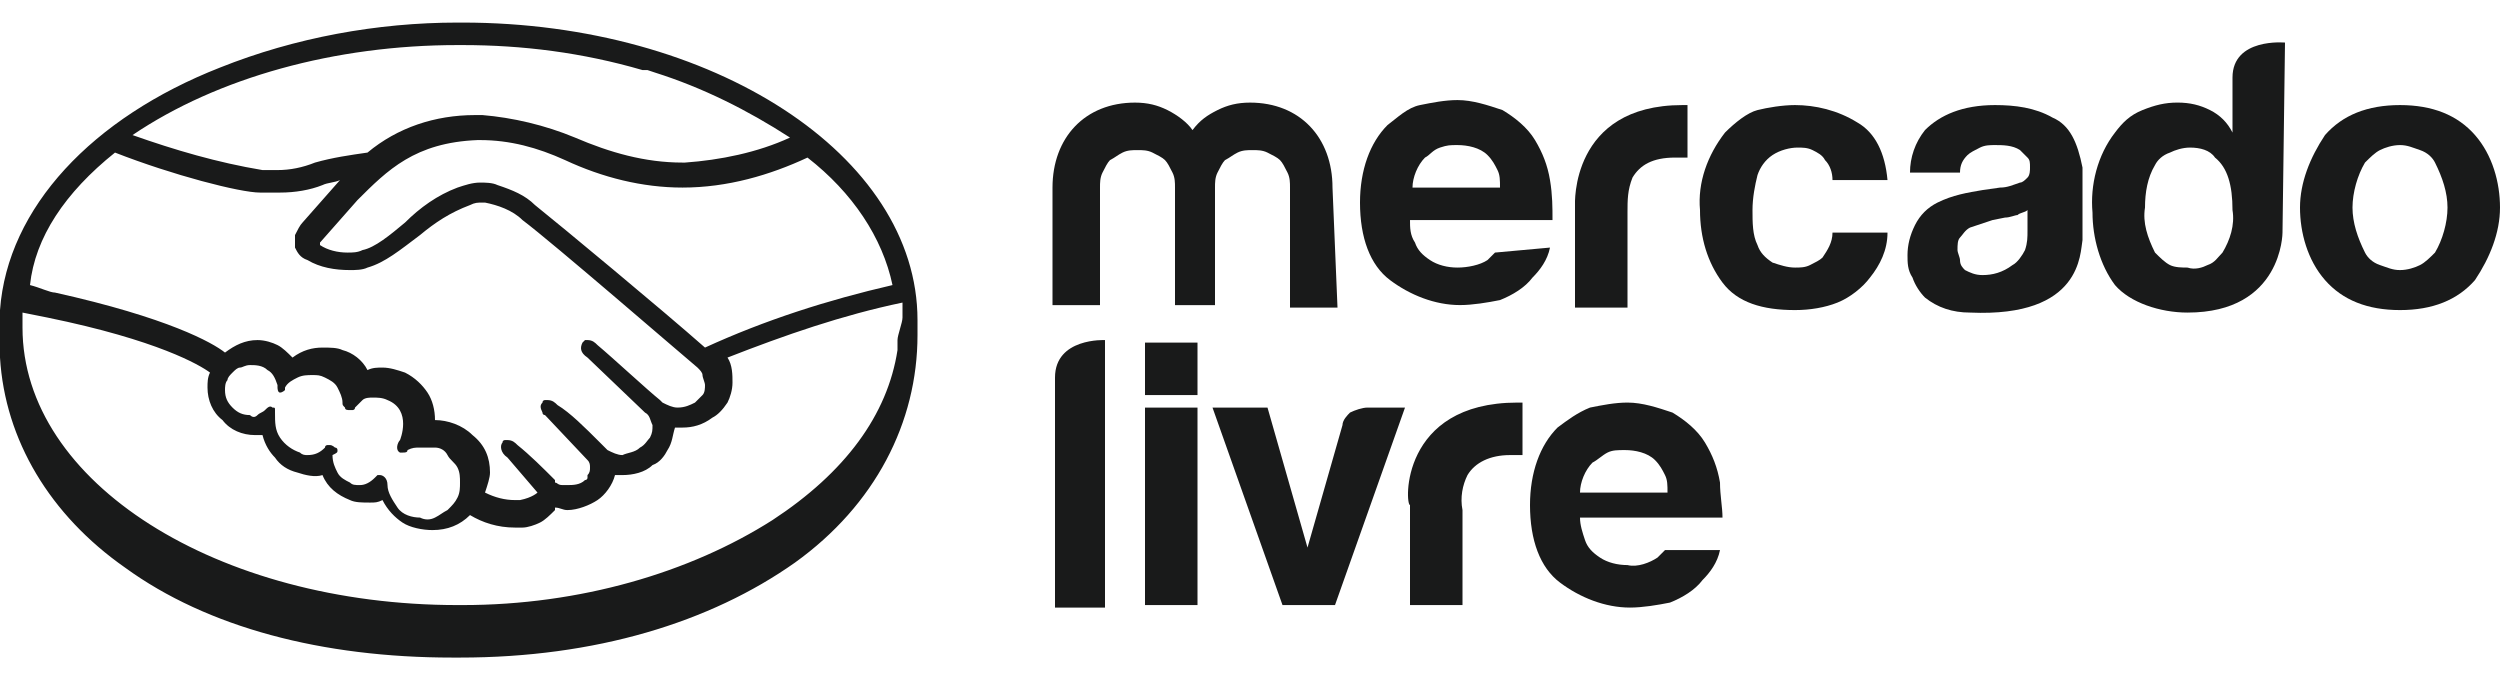
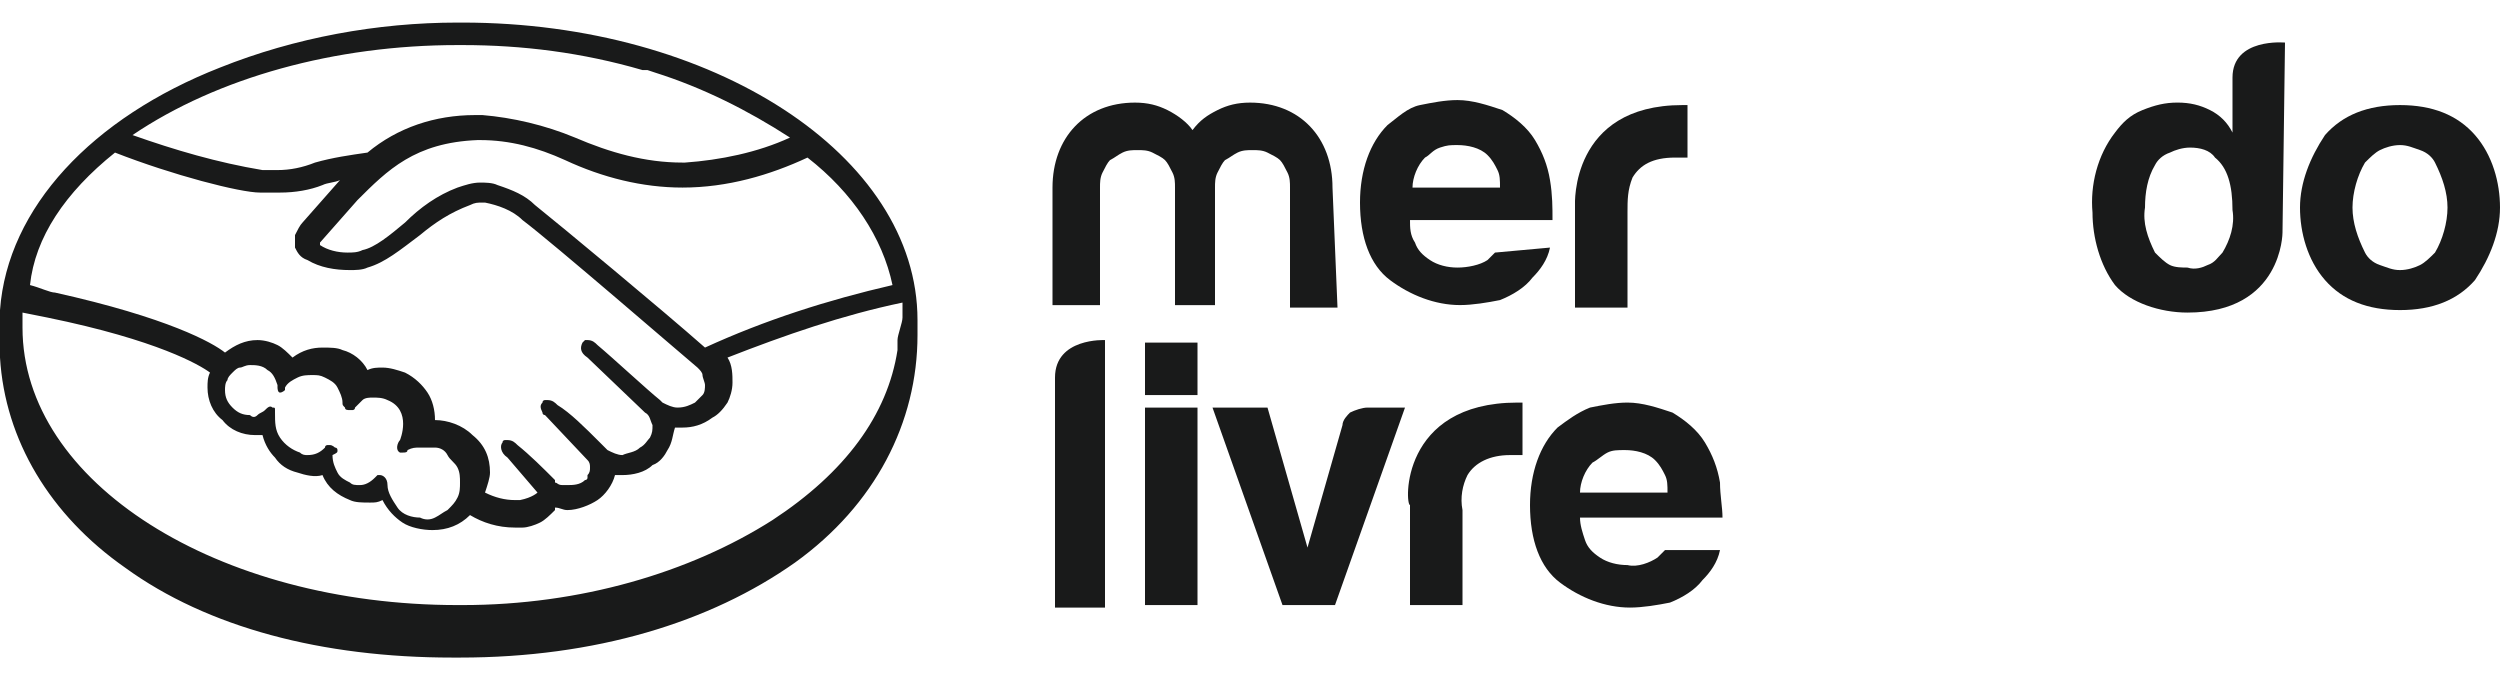
<svg xmlns="http://www.w3.org/2000/svg" width="100" height="27" viewBox="0 0 100 27" fill="none">
  <path d="M36.7 12.803C36.7 6.203 28.5 0.903 18.5 0.903H18.3C15.1 0.903 11.8 1.503 8.8 2.703C3.7 4.703 0.3 8.303 0 12.403V14.303C0.2 17.603 2 20.603 5 22.703C8.3 25.103 12.9 26.303 18.1 26.303H18.4C23.8 26.303 28.4 24.903 31.8 22.503C35 20.203 36.7 16.903 36.7 13.403V12.803ZM35.7 11.403C33.1 12.003 30.6 12.803 28.2 13.903C26.5 12.403 22.4 9.003 21.4 8.203C21 7.803 20.5 7.603 19.9 7.403C19.7 7.303 19.4 7.303 19.2 7.303C18.9 7.303 18.6 7.403 18.3 7.503C17.5 7.803 16.8 8.303 16.2 8.903C15.6 9.403 15 9.903 14.5 10.003C14.3 10.103 14.1 10.103 13.9 10.103C13.5 10.103 13.1 10.003 12.8 9.803V9.703L14.3 8.003C15.5 6.803 16.6 5.703 19.1 5.603H19.2C20.4 5.603 21.5 5.903 22.6 6.403C24.1 7.103 25.7 7.503 27.3 7.503C29.1 7.503 30.8 7.003 32.3 6.303C34.1 7.703 35.3 9.503 35.7 11.403ZM18.3 1.803H18.5C20.9 1.803 23.3 2.103 25.7 2.803H25.9L26.2 2.903C28.1 3.503 29.9 4.403 31.6 5.503C30.3 6.103 28.8 6.403 27.4 6.503H27.3C25.8 6.503 24.4 6.103 23 5.503C21.8 5.003 20.5 4.703 19.3 4.603H19C17.4 4.603 15.9 5.103 14.7 6.103C14 6.203 13.3 6.303 12.6 6.503C12.1 6.703 11.6 6.803 11.1 6.803H10.5C8.7 6.503 7 6.003 5.3 5.403C8.7 3.103 13.4 1.803 18.3 1.803ZM4.6 6.103C6.9 7.003 9.6 7.703 10.4 7.703H10.6C10.8 7.703 11 7.703 11.2 7.703C11.8 7.703 12.4 7.603 12.9 7.403C13.1 7.303 13.4 7.303 13.6 7.203L12.1 8.903C12 9.003 11.9 9.203 11.8 9.403C11.8 9.603 11.8 9.803 11.8 9.903C11.9 10.103 12 10.303 12.3 10.403C12.8 10.703 13.4 10.803 14 10.803C14.2 10.803 14.5 10.803 14.7 10.703C15.4 10.503 16 10.003 16.8 9.403C17.4 8.903 18 8.503 18.8 8.203C19 8.103 19.1 8.103 19.3 8.103H19.4C19.9 8.203 20.5 8.403 20.9 8.803C22.1 9.703 27.3 14.203 27.9 14.703C28 14.803 28.1 14.903 28.1 15.003C28.1 15.103 28.2 15.303 28.2 15.403C28.2 15.503 28.2 15.703 28.1 15.803C28 15.903 27.9 16.003 27.8 16.103C27.6 16.203 27.4 16.303 27.1 16.303C26.9 16.303 26.7 16.203 26.5 16.103L26.4 16.003C25.9 15.603 24.5 14.303 23.9 13.803C23.8 13.703 23.7 13.603 23.5 13.603H23.4L23.3 13.703C23.2 13.903 23.2 14.103 23.5 14.303L25.8 16.503C26 16.603 26 16.803 26.1 17.003C26.1 17.203 26.1 17.303 26 17.503C25.9 17.603 25.8 17.803 25.6 17.903C25.4 18.103 25.1 18.103 24.9 18.203C24.7 18.203 24.5 18.103 24.3 18.003L24 17.703C23.4 17.103 22.8 16.503 22.3 16.203C22.2 16.103 22.1 16.003 21.9 16.003H21.8C21.8 16.003 21.7 16.003 21.7 16.103C21.6 16.203 21.6 16.303 21.7 16.503C21.7 16.603 21.8 16.603 21.8 16.603L23.5 18.403C23.6 18.503 23.6 18.603 23.6 18.703C23.6 18.803 23.6 18.903 23.5 19.003V19.103C23.5 19.203 23.4 19.203 23.4 19.203C23.2 19.403 22.9 19.403 22.7 19.403C22.6 19.403 22.6 19.403 22.5 19.403C22.3 19.403 22.3 19.303 22.2 19.303V19.203C21.7 18.703 21.2 18.203 20.7 17.803C20.6 17.703 20.5 17.603 20.3 17.603H20.2C20.2 17.603 20.1 17.603 20.1 17.703C20 17.803 20 18.103 20.3 18.303L21.5 19.703C21.5 19.703 21.3 19.903 20.8 20.003C20.7 20.003 20.7 20.003 20.6 20.003C20.2 20.003 19.8 19.903 19.4 19.703C19.5 19.403 19.6 19.103 19.6 18.903C19.6 18.303 19.4 17.803 18.9 17.403C18.5 17.003 17.9 16.803 17.4 16.803C17.4 16.403 17.3 16.003 17.1 15.703C16.9 15.403 16.6 15.103 16.2 14.903C15.9 14.803 15.6 14.703 15.3 14.703C15.1 14.703 14.9 14.703 14.7 14.803C14.5 14.403 14.1 14.103 13.7 14.003C13.5 13.903 13.2 13.903 12.9 13.903C12.5 13.903 12.1 14.003 11.7 14.303C11.5 14.103 11.3 13.903 11.1 13.803C10.9 13.703 10.6 13.603 10.3 13.603C9.8 13.603 9.4 13.803 9 14.103C8.5 13.703 6.7 12.703 2.2 11.703C2 11.703 1.6 11.503 1.2 11.403C1.4 9.503 2.6 7.703 4.6 6.103ZM13.5 18.003C13.5 18.003 13.5 17.903 13.4 17.903C13.4 17.903 13.3 17.803 13.2 17.803H13.1C13.1 17.803 13 17.803 13 17.903C12.8 18.103 12.6 18.203 12.3 18.203C12.2 18.203 12.1 18.203 12 18.103C11.7 18.003 11.4 17.803 11.2 17.503C11 17.203 11 16.903 11 16.503C11 16.403 11 16.403 11 16.403C11 16.303 11 16.303 10.9 16.303C10.8 16.203 10.7 16.303 10.6 16.403C10.5 16.503 10.4 16.503 10.3 16.603C10.2 16.703 10.1 16.703 10 16.603C9.7 16.603 9.5 16.503 9.3 16.303C9.1 16.103 9 15.903 9 15.603C9 15.503 9 15.303 9.1 15.203C9.1 15.103 9.2 15.003 9.3 14.903C9.4 14.803 9.5 14.703 9.6 14.703C9.7 14.703 9.8 14.603 10 14.603C10.2 14.603 10.5 14.603 10.7 14.803C10.9 14.903 11 15.103 11.1 15.403V15.503C11.1 15.503 11.1 15.703 11.2 15.703C11.3 15.703 11.4 15.603 11.4 15.603C11.4 15.603 11.4 15.603 11.4 15.503C11.5 15.303 11.7 15.203 11.9 15.103C12.1 15.003 12.3 15.003 12.5 15.003C12.7 15.003 12.8 15.003 13 15.103C13.2 15.203 13.4 15.303 13.5 15.503C13.6 15.703 13.7 15.903 13.7 16.103C13.7 16.203 13.7 16.203 13.8 16.303C13.8 16.403 13.9 16.403 14 16.403H14.1C14.1 16.403 14.2 16.403 14.2 16.303C14.3 16.203 14.4 16.103 14.5 16.003C14.6 15.903 14.8 15.903 14.9 15.903C15.1 15.903 15.3 15.903 15.5 16.003C16.5 16.403 16 17.603 16 17.603C15.9 17.703 15.8 18.003 16 18.103H16.1C16.2 18.103 16.3 18.103 16.3 18.003C16.5 17.903 16.6 17.903 16.8 17.903C17 17.903 17.2 17.903 17.4 17.903C17.6 17.903 17.8 18.003 17.9 18.203C18 18.403 18.2 18.503 18.3 18.703C18.4 18.903 18.4 19.103 18.4 19.303C18.4 19.503 18.4 19.703 18.3 19.903C18.2 20.103 18.1 20.203 17.9 20.403C17.7 20.503 17.6 20.603 17.4 20.703C17.2 20.803 17 20.803 16.8 20.703C16.5 20.703 16.1 20.603 15.9 20.303C15.7 20.003 15.5 19.703 15.5 19.403C15.5 19.103 15.3 19.003 15.2 19.003H15.1L15 19.103C14.8 19.303 14.6 19.403 14.4 19.403C14.2 19.403 14.1 19.403 14 19.303C13.8 19.203 13.6 19.103 13.5 18.903C13.4 18.703 13.3 18.503 13.3 18.203C13.5 18.103 13.5 18.103 13.5 18.003ZM35.9 13.603C35.9 13.703 35.9 13.903 35.9 14.003C35.5 16.603 33.8 18.903 30.9 20.803C27.6 22.903 23.2 24.203 18.5 24.203H18.3C8.7 24.203 0.9 19.303 0.9 13.103C0.9 12.903 0.9 12.703 0.9 12.503L1.9 12.703C6.3 13.603 8 14.603 8.4 14.903C8.3 15.103 8.3 15.303 8.3 15.503C8.3 16.003 8.5 16.503 8.9 16.803C9.2 17.203 9.7 17.403 10.2 17.403C10.3 17.403 10.4 17.403 10.5 17.403C10.6 17.803 10.8 18.103 11 18.303C11.2 18.603 11.5 18.803 11.9 18.903C12.2 19.003 12.6 19.103 12.9 19.003C13.1 19.503 13.5 19.803 14 20.003C14.2 20.103 14.5 20.103 14.8 20.103C15 20.103 15.1 20.103 15.3 20.003C15.5 20.403 15.8 20.703 16.1 20.903C16.4 21.103 16.9 21.203 17.3 21.203C17.9 21.203 18.4 21.003 18.8 20.603C19.3 20.903 19.9 21.103 20.6 21.103C20.7 21.103 20.8 21.103 20.9 21.103C21.1 21.103 21.4 21.003 21.6 20.903C21.8 20.803 22 20.603 22.2 20.403V20.303C22.4 20.303 22.5 20.403 22.7 20.403C23.1 20.403 23.6 20.203 23.9 20.003C24.2 19.803 24.5 19.403 24.6 19.003H24.9C25.3 19.003 25.8 18.903 26.1 18.603C26.4 18.503 26.6 18.203 26.7 18.003C26.9 17.703 26.9 17.403 27 17.103C27.1 17.103 27.2 17.103 27.3 17.103C27.7 17.103 28.1 17.003 28.5 16.703C28.7 16.603 28.9 16.403 29.1 16.103C29.2 15.903 29.3 15.603 29.3 15.303C29.3 15.003 29.3 14.603 29.1 14.303C31.4 13.403 33.7 12.603 36.1 12.103C36.1 12.303 36.1 12.503 36.1 12.703C36.1 12.903 35.9 13.403 35.9 13.603Z" fill="#191A1A" />
  <path d="M99 5.403C98.3 4.603 97.3 4.203 96 4.203C94.7 4.203 93.7 4.603 93 5.403C92.4 6.303 92 7.303 92 8.303C92 9.303 92.3 10.403 93 11.203C93.7 12.003 94.7 12.403 96 12.403C97.3 12.403 98.3 12.003 99 11.203C99.6 10.303 100 9.303 100 8.303C100 7.303 99.7 6.203 99 5.403ZM97.4 10.103C97.2 10.303 97 10.503 96.8 10.603C96.6 10.703 96.3 10.803 96 10.803C95.7 10.803 95.5 10.703 95.2 10.603C94.9 10.503 94.7 10.303 94.6 10.103C94.3 9.503 94.1 8.903 94.1 8.303C94.1 7.703 94.3 7.003 94.6 6.503C94.8 6.303 95 6.103 95.2 6.003C95.4 5.903 95.7 5.803 96 5.803C96.3 5.803 96.5 5.903 96.8 6.003C97.1 6.103 97.3 6.303 97.4 6.503C97.7 7.103 97.9 7.703 97.9 8.303C97.9 8.903 97.7 9.603 97.4 10.103Z" fill="#191A1A" />
-   <path d="M82.1 4.703C81.4 4.303 80.6 4.203 79.8 4.203C78.5 4.203 77.6 4.603 77 5.203C76.6 5.703 76.4 6.303 76.4 6.903H78.4C78.4 6.603 78.5 6.403 78.7 6.203C78.8 6.103 79 6.003 79.2 5.903C79.4 5.803 79.6 5.803 79.8 5.803C80.1 5.803 80.5 5.803 80.8 6.003C80.9 6.103 81 6.203 81.1 6.303C81.2 6.403 81.2 6.503 81.2 6.703C81.2 6.803 81.2 7.003 81.1 7.103C81 7.203 80.9 7.303 80.8 7.303C80.5 7.403 80.3 7.503 80 7.503L79.3 7.603C78.7 7.703 78.1 7.803 77.5 8.103C77.1 8.303 76.8 8.603 76.6 9.003C76.4 9.403 76.3 9.803 76.3 10.203C76.3 10.503 76.3 10.803 76.5 11.103C76.6 11.403 76.8 11.703 77 11.903C77.5 12.303 78.1 12.503 78.8 12.503C83.3 12.703 83.2 10.103 83.3 9.603V6.703C83.1 5.703 82.8 5.003 82.1 4.703ZM81.1 9.203C81.1 9.503 81.1 9.703 81 10.003C80.9 10.203 80.7 10.503 80.5 10.603C80.1 10.903 79.7 11.003 79.3 11.003C79 11.003 78.8 10.903 78.6 10.803C78.5 10.703 78.4 10.603 78.4 10.403C78.4 10.303 78.3 10.103 78.3 10.003C78.3 9.803 78.3 9.603 78.4 9.503C78.5 9.403 78.6 9.203 78.8 9.103C79.1 9.003 79.4 8.903 79.7 8.803L80.2 8.703C80.4 8.703 80.6 8.603 80.7 8.603C80.8 8.503 81 8.503 81.1 8.403V9.203Z" fill="#191A1A" />
-   <path d="M71.9 5.903C72.1 5.903 72.3 5.903 72.5 6.003C72.7 6.103 72.9 6.203 73 6.403C73.2 6.603 73.3 6.903 73.3 7.203H75.5C75.4 6.103 75 5.303 74.3 4.903C73.5 4.403 72.6 4.203 71.8 4.203C71.3 4.203 70.7 4.303 70.3 4.403C69.9 4.503 69.4 4.903 69 5.303C68.3 6.203 67.9 7.303 68 8.403C68 9.503 68.3 10.503 68.9 11.303C69.5 12.103 70.5 12.403 71.8 12.403C72.4 12.403 73 12.303 73.5 12.103C74 11.903 74.5 11.503 74.8 11.103C75.2 10.603 75.5 10.003 75.5 9.303H73.3C73.3 9.703 73.1 10.003 72.9 10.303C72.8 10.403 72.6 10.503 72.4 10.603C72.2 10.703 72 10.703 71.8 10.703C71.5 10.703 71.2 10.603 70.9 10.503C70.6 10.303 70.4 10.103 70.3 9.803C70.1 9.403 70.1 8.903 70.1 8.403C70.1 7.903 70.2 7.403 70.3 7.003C70.4 6.703 70.6 6.403 70.9 6.203C71.2 6.003 71.6 5.903 71.9 5.903Z" fill="#191A1A" />
  <path d="M67.3 4.203C62.8 4.203 63 8.203 63 8.203V12.303H65.1V8.503C65.1 8.003 65.1 7.603 65.3 7.103C65.6 6.603 66.1 6.303 67 6.303H67.2C67.3 6.303 67.4 6.303 67.5 6.303V4.203H67.3Z" fill="#191A1A" />
  <path d="M59.8 10.103C59.7 10.203 59.6 10.303 59.5 10.403C59.2 10.603 58.7 10.703 58.3 10.703C57.9 10.703 57.5 10.603 57.2 10.403C56.9 10.203 56.7 10.003 56.6 9.703C56.4 9.403 56.4 9.103 56.4 8.803H62.1C62.1 8.303 62.1 7.803 62 7.203C61.9 6.603 61.7 6.103 61.4 5.603C61.1 5.103 60.6 4.703 60.1 4.403C59.5 4.203 58.9 4.003 58.3 4.003C57.8 4.003 57.3 4.103 56.8 4.203C56.3 4.303 55.9 4.703 55.5 5.003C54.8 5.703 54.4 6.803 54.4 8.103C54.4 9.503 54.8 10.603 55.6 11.203C56.4 11.803 57.4 12.203 58.4 12.203C58.9 12.203 59.5 12.103 60 12.003C60.5 11.803 61 11.503 61.3 11.103C61.6 10.803 61.9 10.403 62 9.903L59.8 10.103ZM57 6.303C57.2 6.203 57.3 6.003 57.6 5.903C57.9 5.803 58 5.803 58.3 5.803C58.7 5.803 59.2 5.903 59.5 6.203C59.7 6.403 59.8 6.603 59.9 6.803C60 7.003 60 7.203 60 7.503H56.5C56.5 7.103 56.7 6.603 57 6.303Z" fill="#191A1A" />
  <path d="M53.5 12.303H51.6V7.504C51.6 7.304 51.6 7.104 51.5 6.904C51.4 6.704 51.3 6.503 51.2 6.404C51.1 6.303 50.9 6.204 50.7 6.104C50.5 6.004 50.3 6.004 50.1 6.004C49.9 6.004 49.7 6.004 49.5 6.104C49.3 6.204 49.2 6.303 49 6.404C48.9 6.503 48.8 6.704 48.7 6.904C48.6 7.104 48.6 7.304 48.6 7.504V12.204H47V7.504C47 7.304 47 7.104 46.9 6.904C46.8 6.704 46.7 6.503 46.6 6.404C46.5 6.303 46.3 6.204 46.1 6.104C45.9 6.004 45.7 6.004 45.5 6.004C45.3 6.004 45.1 6.004 44.9 6.104C44.7 6.204 44.6 6.303 44.4 6.404C44.3 6.503 44.2 6.704 44.1 6.904C44 7.104 44 7.304 44 7.504V12.204H42.1V7.504C42.1 5.504 43.4 4.104 45.4 4.104C45.9 4.104 46.3 4.204 46.7 4.404C47.1 4.604 47.5 4.904 47.7 5.204C48 4.804 48.3 4.604 48.7 4.404C49.1 4.204 49.5 4.104 50 4.104C52 4.104 53.3 5.504 53.3 7.504L53.5 12.303Z" fill="#191A1A" />
  <path d="M91.4 1.703C91.4 1.703 89.3 1.503 89.3 3.103V5.303C89.1 4.903 88.8 4.603 88.4 4.403C88 4.203 87.6 4.103 87.1 4.103C86.6 4.103 86.2 4.203 85.7 4.403C85.2 4.603 84.9 4.903 84.6 5.303C83.9 6.203 83.6 7.403 83.7 8.503C83.7 9.503 84 10.603 84.6 11.403C85.2 12.103 86.4 12.503 87.5 12.503C91.3 12.503 91.3 9.303 91.3 9.303L91.4 1.703ZM88.9 10.103C88.7 10.303 88.6 10.503 88.3 10.603C88.1 10.703 87.8 10.803 87.5 10.703C87.3 10.703 87 10.703 86.8 10.603C86.6 10.503 86.4 10.303 86.2 10.103C85.9 9.503 85.7 8.903 85.8 8.303C85.8 7.703 85.9 7.103 86.2 6.603C86.3 6.403 86.5 6.203 86.8 6.103C87 6.003 87.3 5.903 87.6 5.903C88 5.903 88.4 6.003 88.6 6.303C89.1 6.703 89.3 7.403 89.3 8.403C89.4 9.003 89.2 9.603 88.9 10.103Z" fill="#191A1A" />
  <path d="M54.7 16.303H56.2L53.4 24.203H51.3L48.5 16.303H50.7L52.3 21.903L53.7 17.003C53.7 16.803 53.9 16.603 54 16.503C54.2 16.403 54.5 16.303 54.7 16.303ZM60.7 16.103H60.9V18.203H60.6H60.4C59.6 18.203 59 18.503 58.7 19.003C58.5 19.403 58.4 19.903 58.5 20.403V24.203H56.4V20.203C56.2 20.203 56 16.103 60.7 16.103ZM68.8 19.303C68.7 18.703 68.5 18.203 68.2 17.703C67.9 17.203 67.4 16.803 66.9 16.503C66.3 16.303 65.7 16.103 65.1 16.103C64.6 16.103 64.1 16.203 63.6 16.303C63.1 16.503 62.7 16.803 62.3 17.103C61.6 17.803 61.2 18.903 61.2 20.203C61.2 21.603 61.6 22.703 62.4 23.303C63.2 23.903 64.2 24.303 65.2 24.303C65.7 24.303 66.3 24.203 66.8 24.103C67.3 23.903 67.8 23.603 68.1 23.203C68.4 22.903 68.7 22.503 68.8 22.003H66.6C66.5 22.103 66.4 22.203 66.3 22.303C66 22.503 65.5 22.703 65.1 22.603C64.7 22.603 64.3 22.503 64 22.303C63.7 22.103 63.5 21.903 63.4 21.603C63.3 21.303 63.2 21.003 63.2 20.703H68.9C68.9 20.303 68.8 19.803 68.8 19.303ZM63.2 19.703C63.2 19.303 63.4 18.803 63.7 18.503C63.9 18.403 64.1 18.203 64.3 18.103C64.5 18.003 64.7 18.003 65 18.003C65.4 18.003 65.9 18.103 66.2 18.403C66.4 18.603 66.5 18.803 66.6 19.003C66.7 19.203 66.7 19.403 66.7 19.703H63.2ZM44.2 13.603V24.303H42.2V15.103C42.2 13.503 44.2 13.603 44.2 13.603ZM45.8 16.303H47.9V24.203H45.8V16.303ZM45.8 13.703H47.9V15.803H45.8V13.703Z" fill="#191A1A" />
</svg>